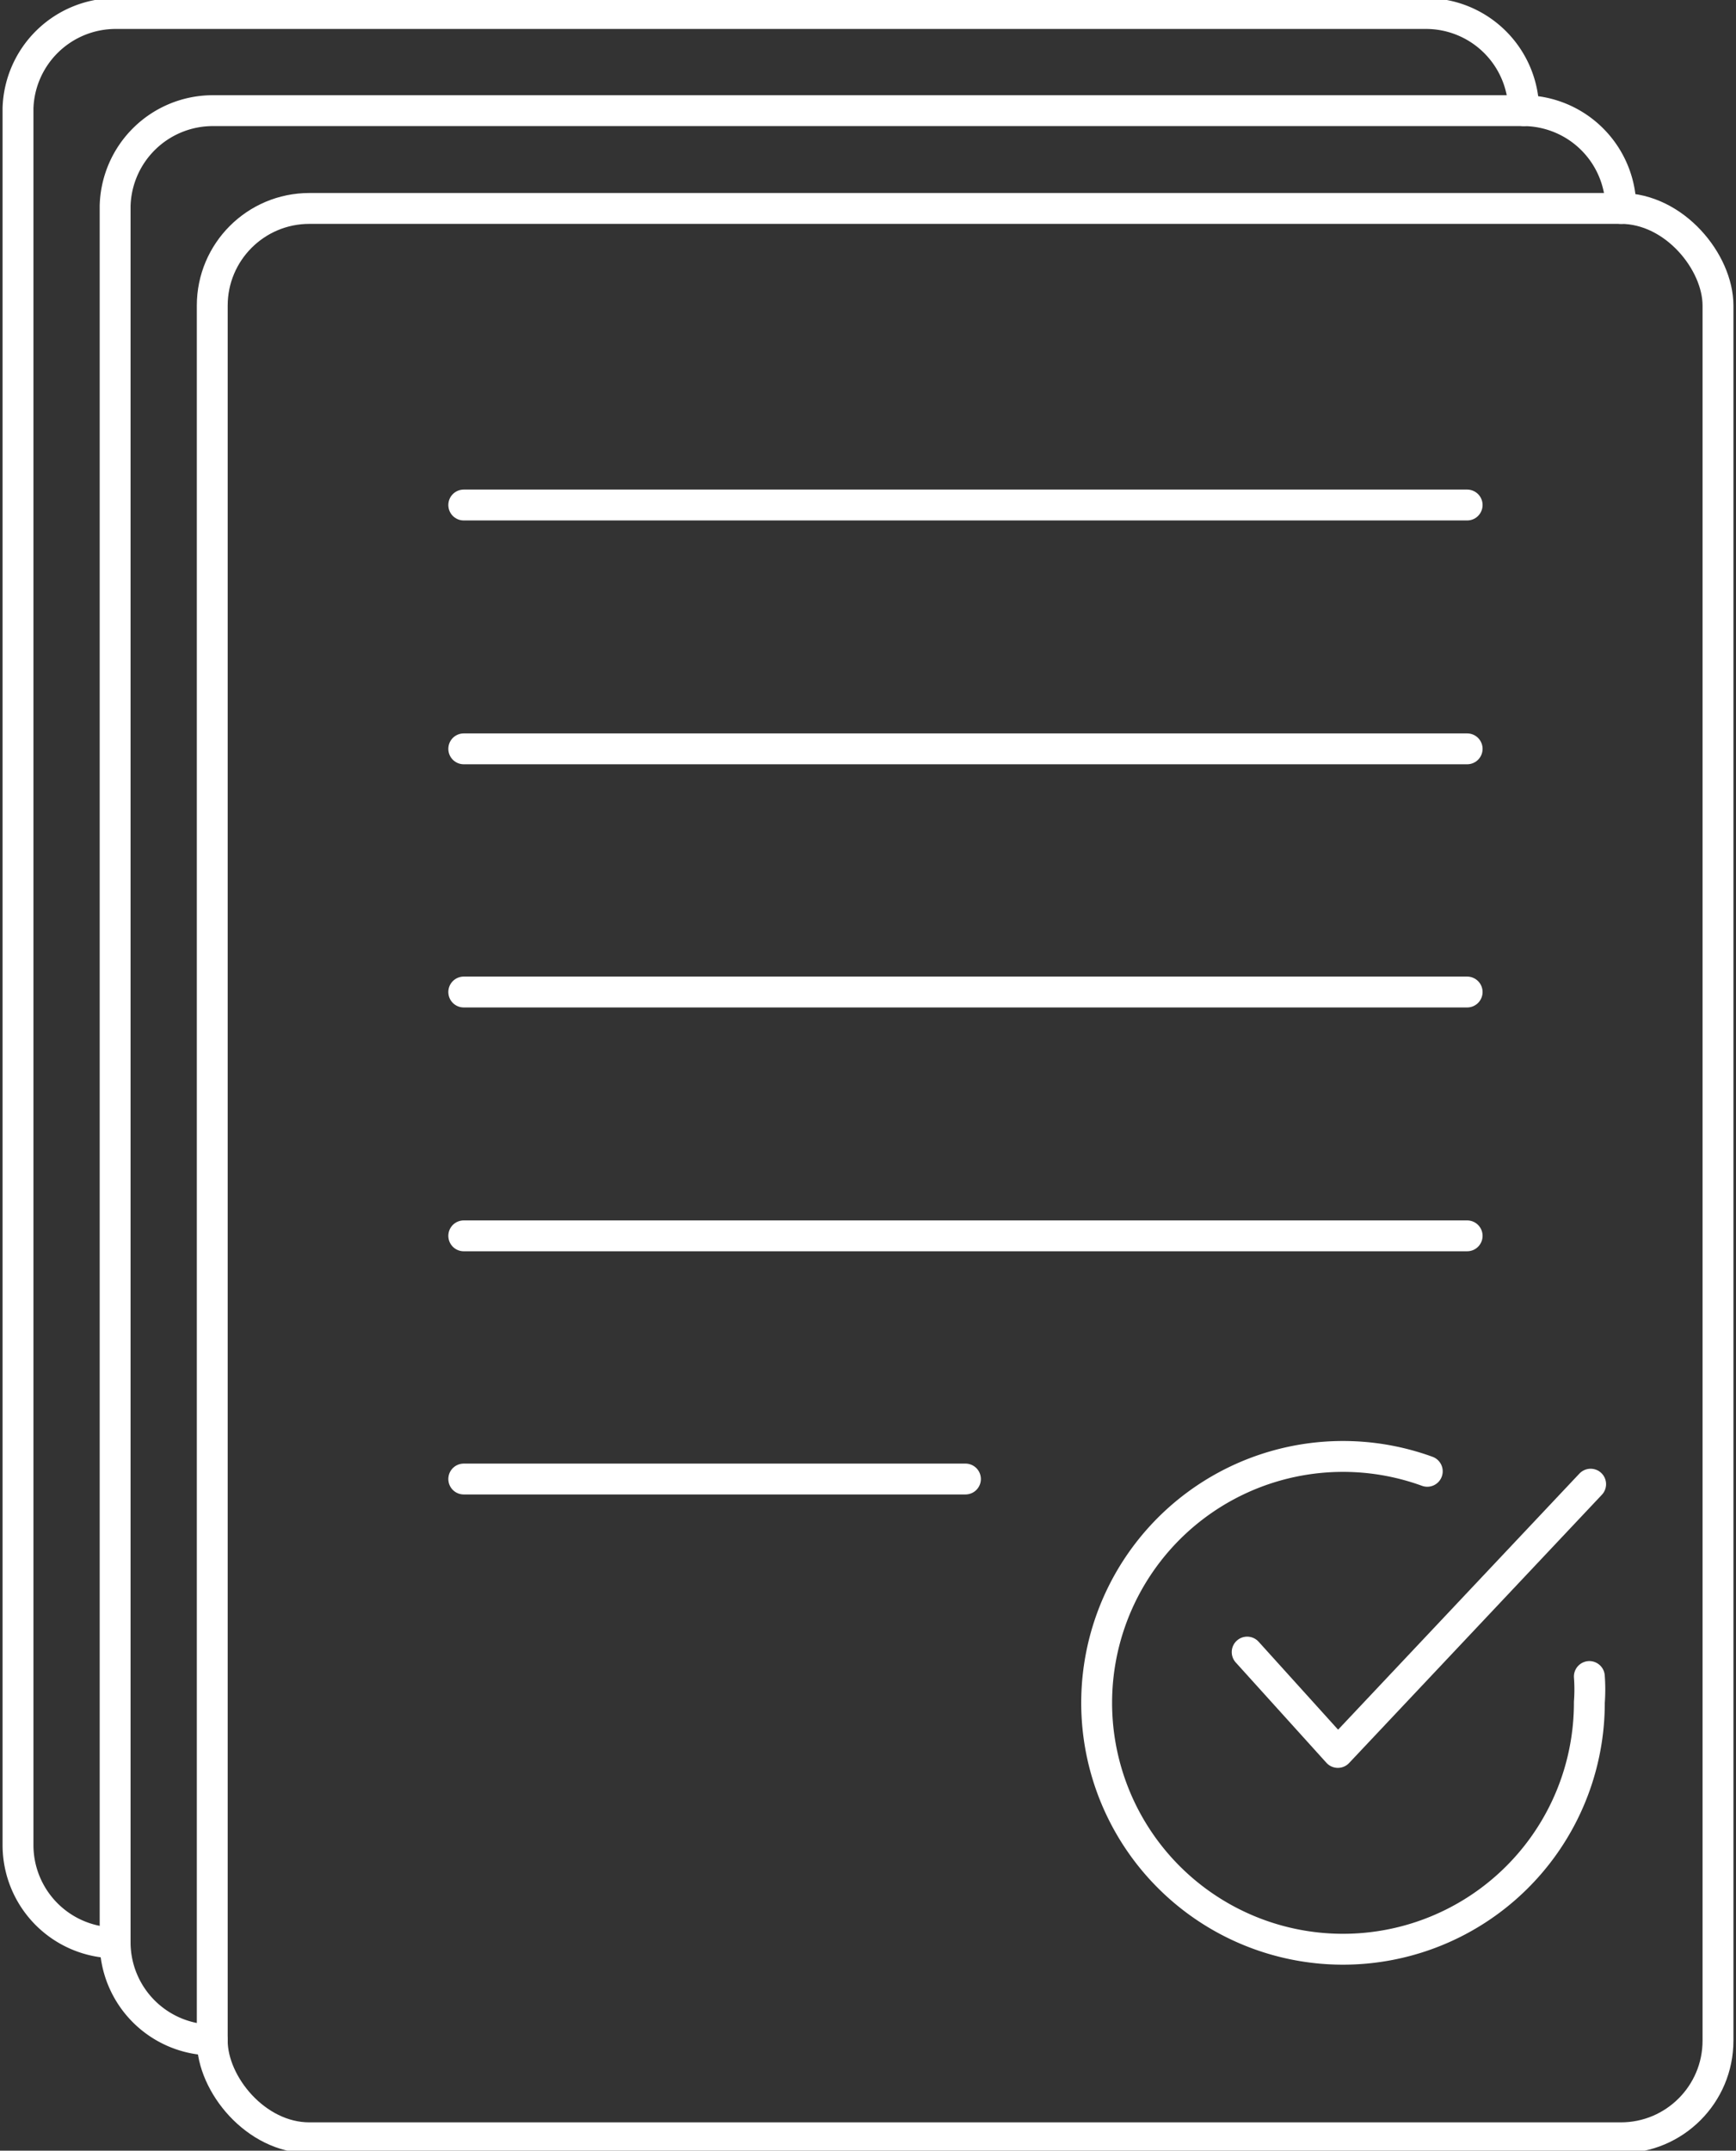
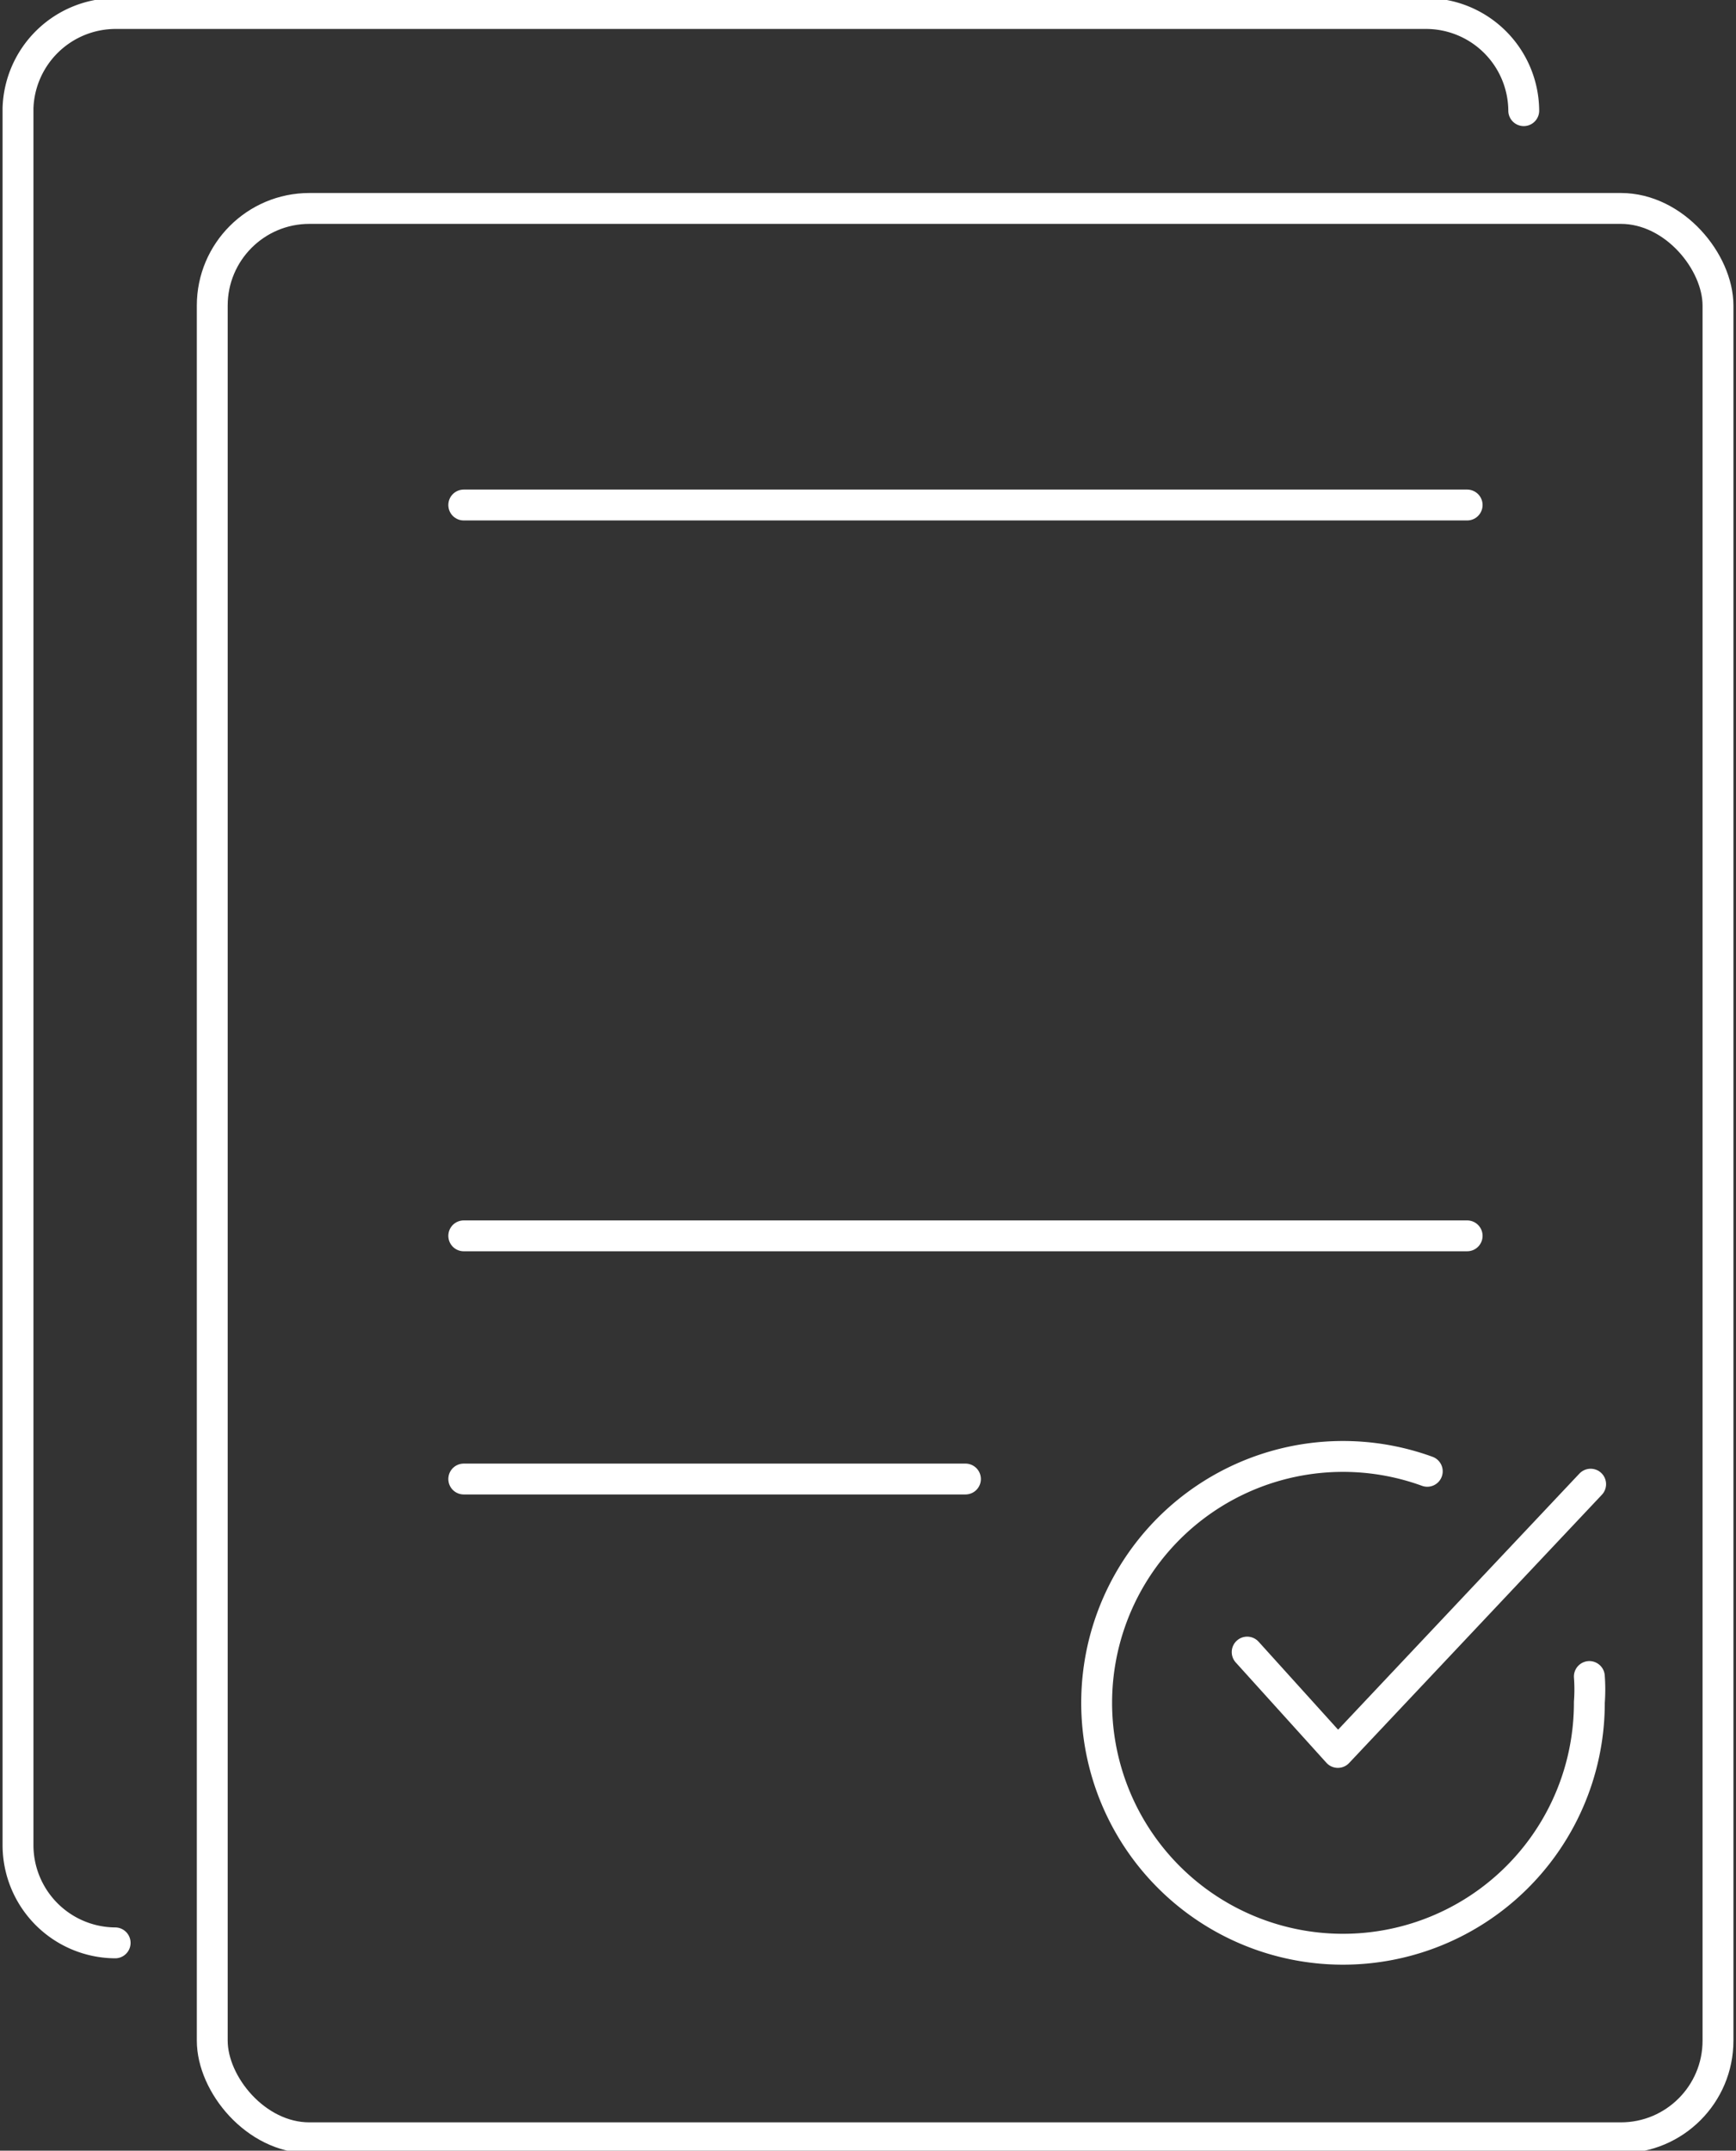
<svg xmlns="http://www.w3.org/2000/svg" id="Layer_1" data-name="Layer 1" viewBox="0 0 26.99 33.43">
  <rect x="0" y="0" width="26.99" height="33.43" fill="#333333" stroke="none" />
  <defs>
    <style>.cls-1,.cls-2{fill:none;stroke:#fff;stroke-linecap:round;stroke-linejoin:round;stroke-width:0.48px;}.cls-2{fill-rule:evenodd;}</style>
  </defs>
  <rect class="cls-1" x="3.3" y="3.24" width="23.41" height="29.99" rx="1.51" />
  <line class="cls-1" x1="7.21" y1="7.85" x2="22.81" y2="7.85" />
-   <line class="cls-1" x1="7.21" y1="11.64" x2="22.81" y2="11.64" />
-   <line class="cls-1" x1="7.21" y1="15.42" x2="22.81" y2="15.42" />
  <line class="cls-1" x1="7.21" y1="19.21" x2="22.81" y2="19.21" />
  <path class="cls-2" d="M24.71,26.06a2.68,2.68,0,0,1,0,.4,3.83,3.83,0,1,1-2.52-3.59" />
  <polyline class="cls-2" points="19.39 25.68 20.8 27.24 24.73 23.07" />
  <line class="cls-1" x1="7.21" y1="22.99" x2="15.01" y2="22.99" />
-   <path class="cls-2" d="M3.3,31.71A1.52,1.52,0,0,1,1.79,30.2v-27A1.52,1.52,0,0,1,3.3,1.72H23.69A1.52,1.52,0,0,1,25.2,3.24" />
  <path class="cls-2" d="M1.79,30.2A1.52,1.52,0,0,1,.28,28.68v-27A1.52,1.52,0,0,1,1.79.21H22.17a1.52,1.52,0,0,1,1.52,1.51" />
</svg>